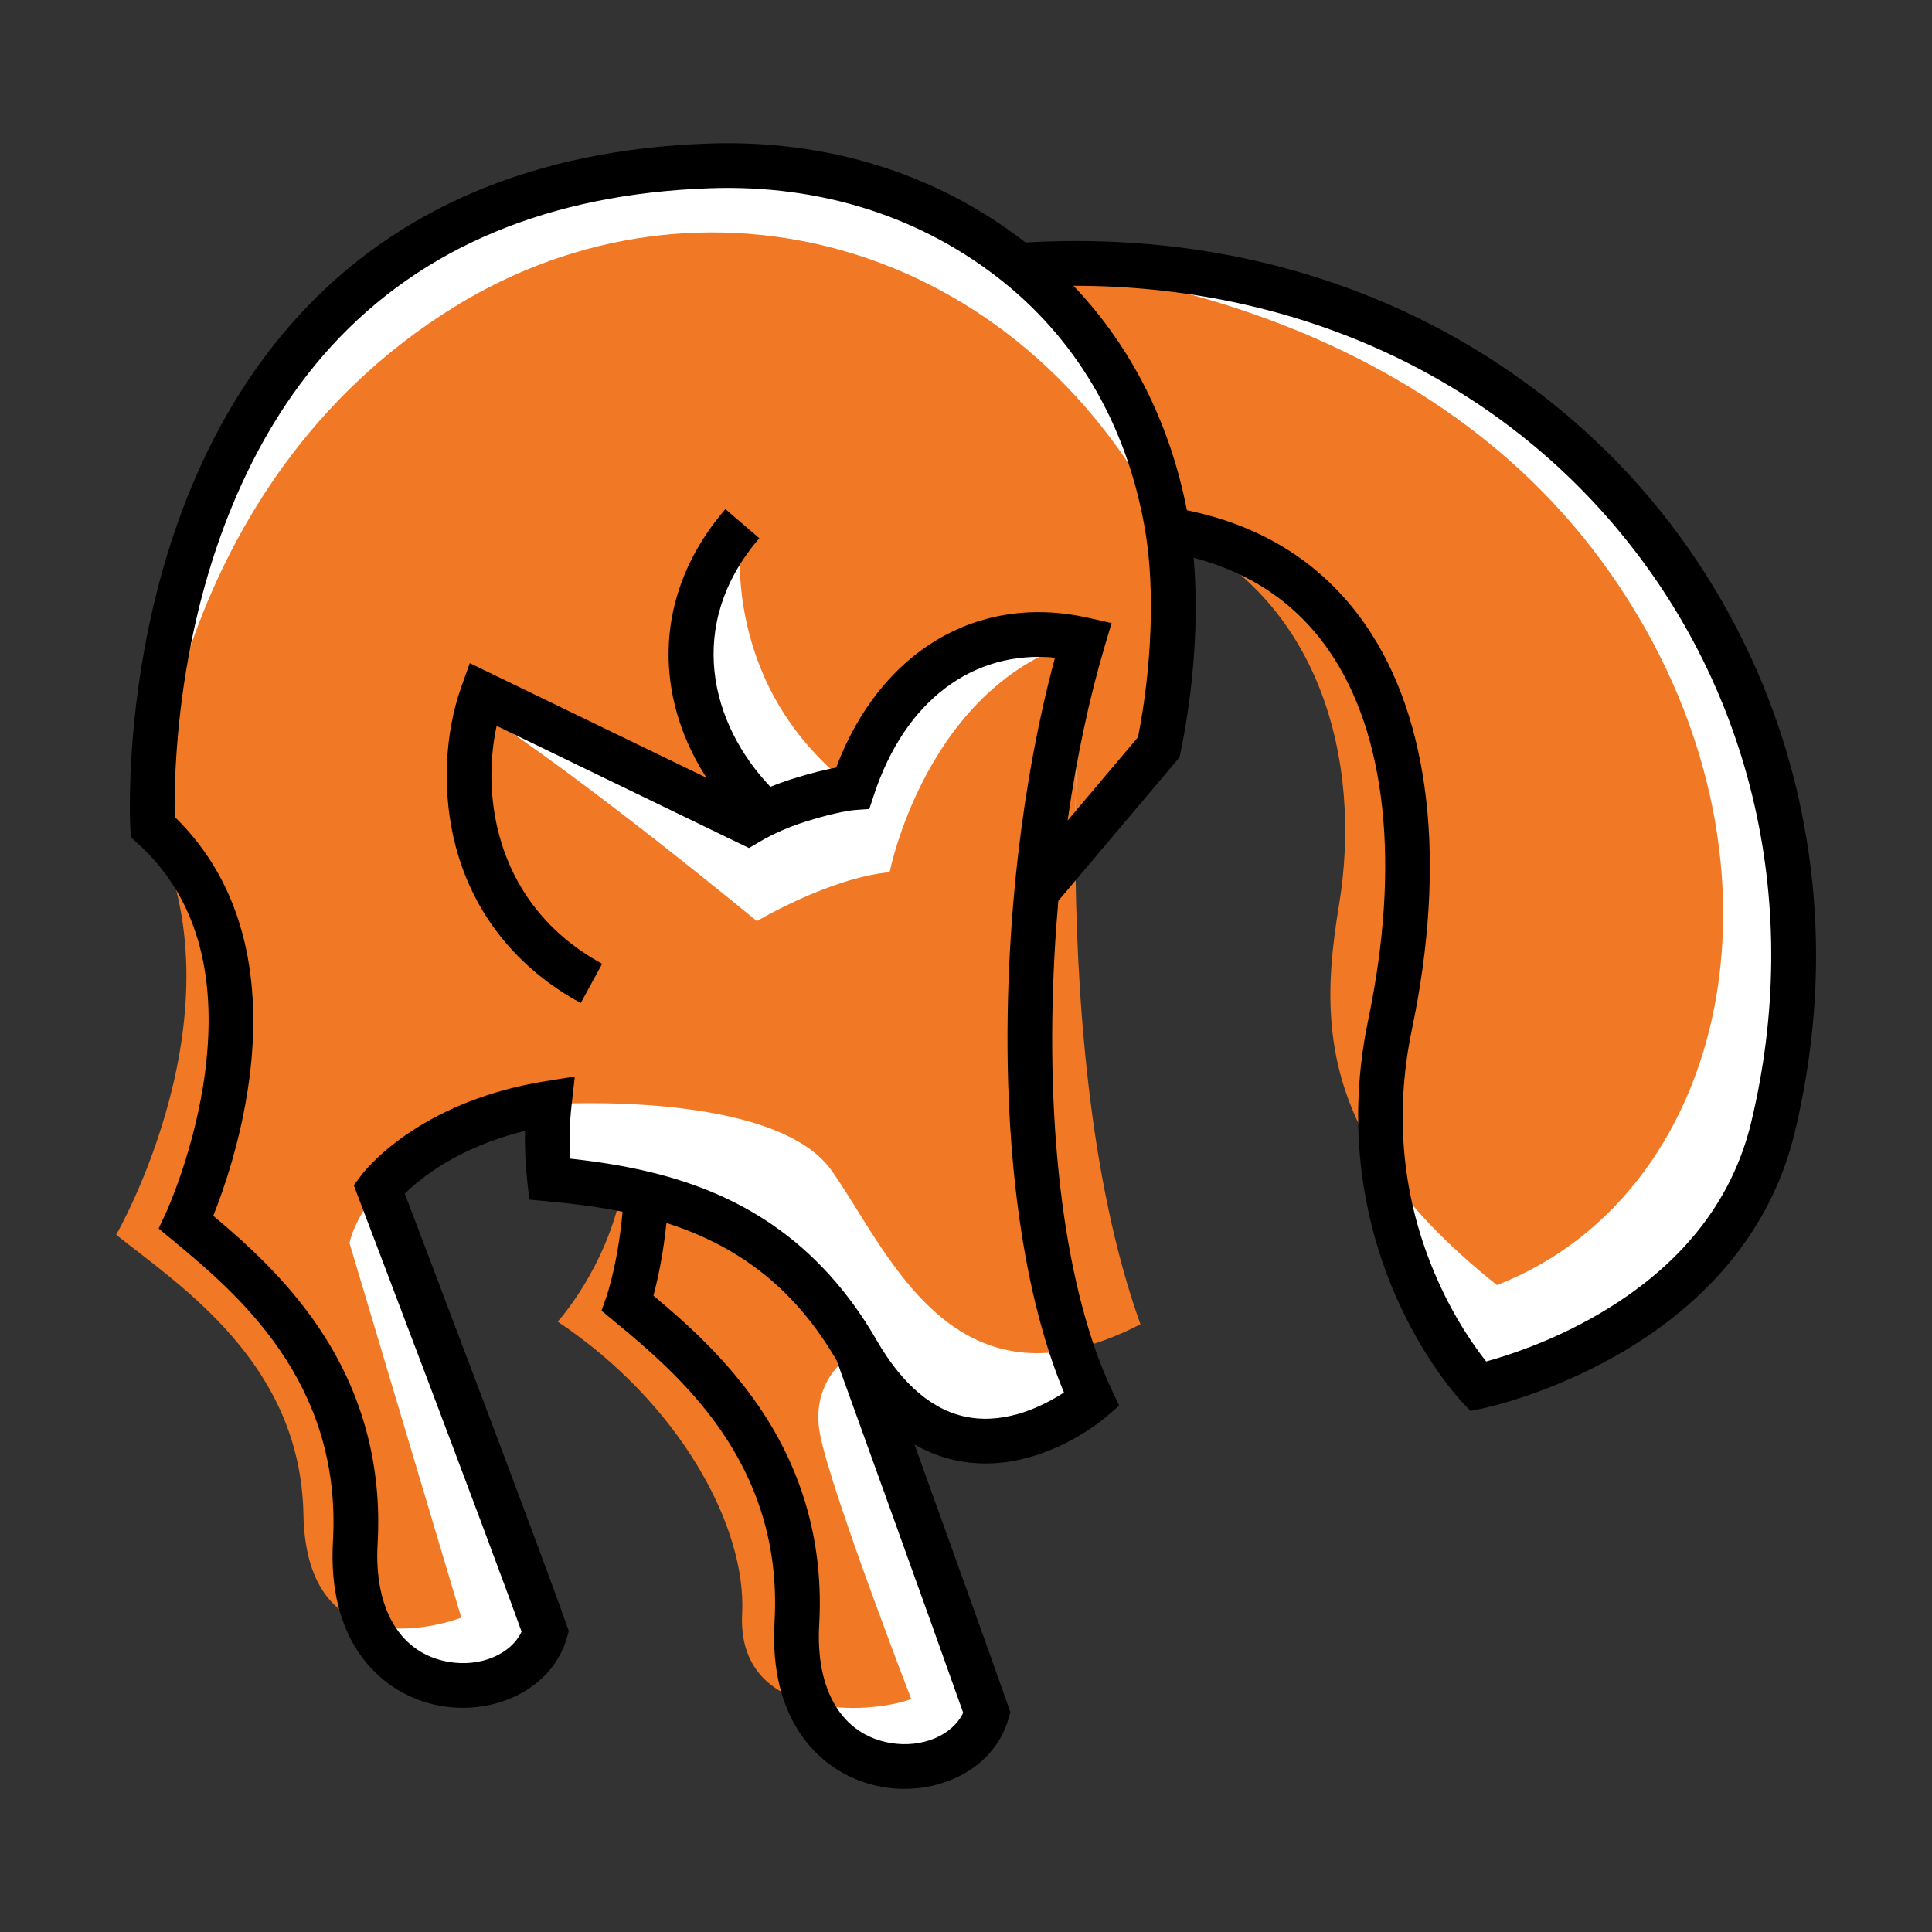
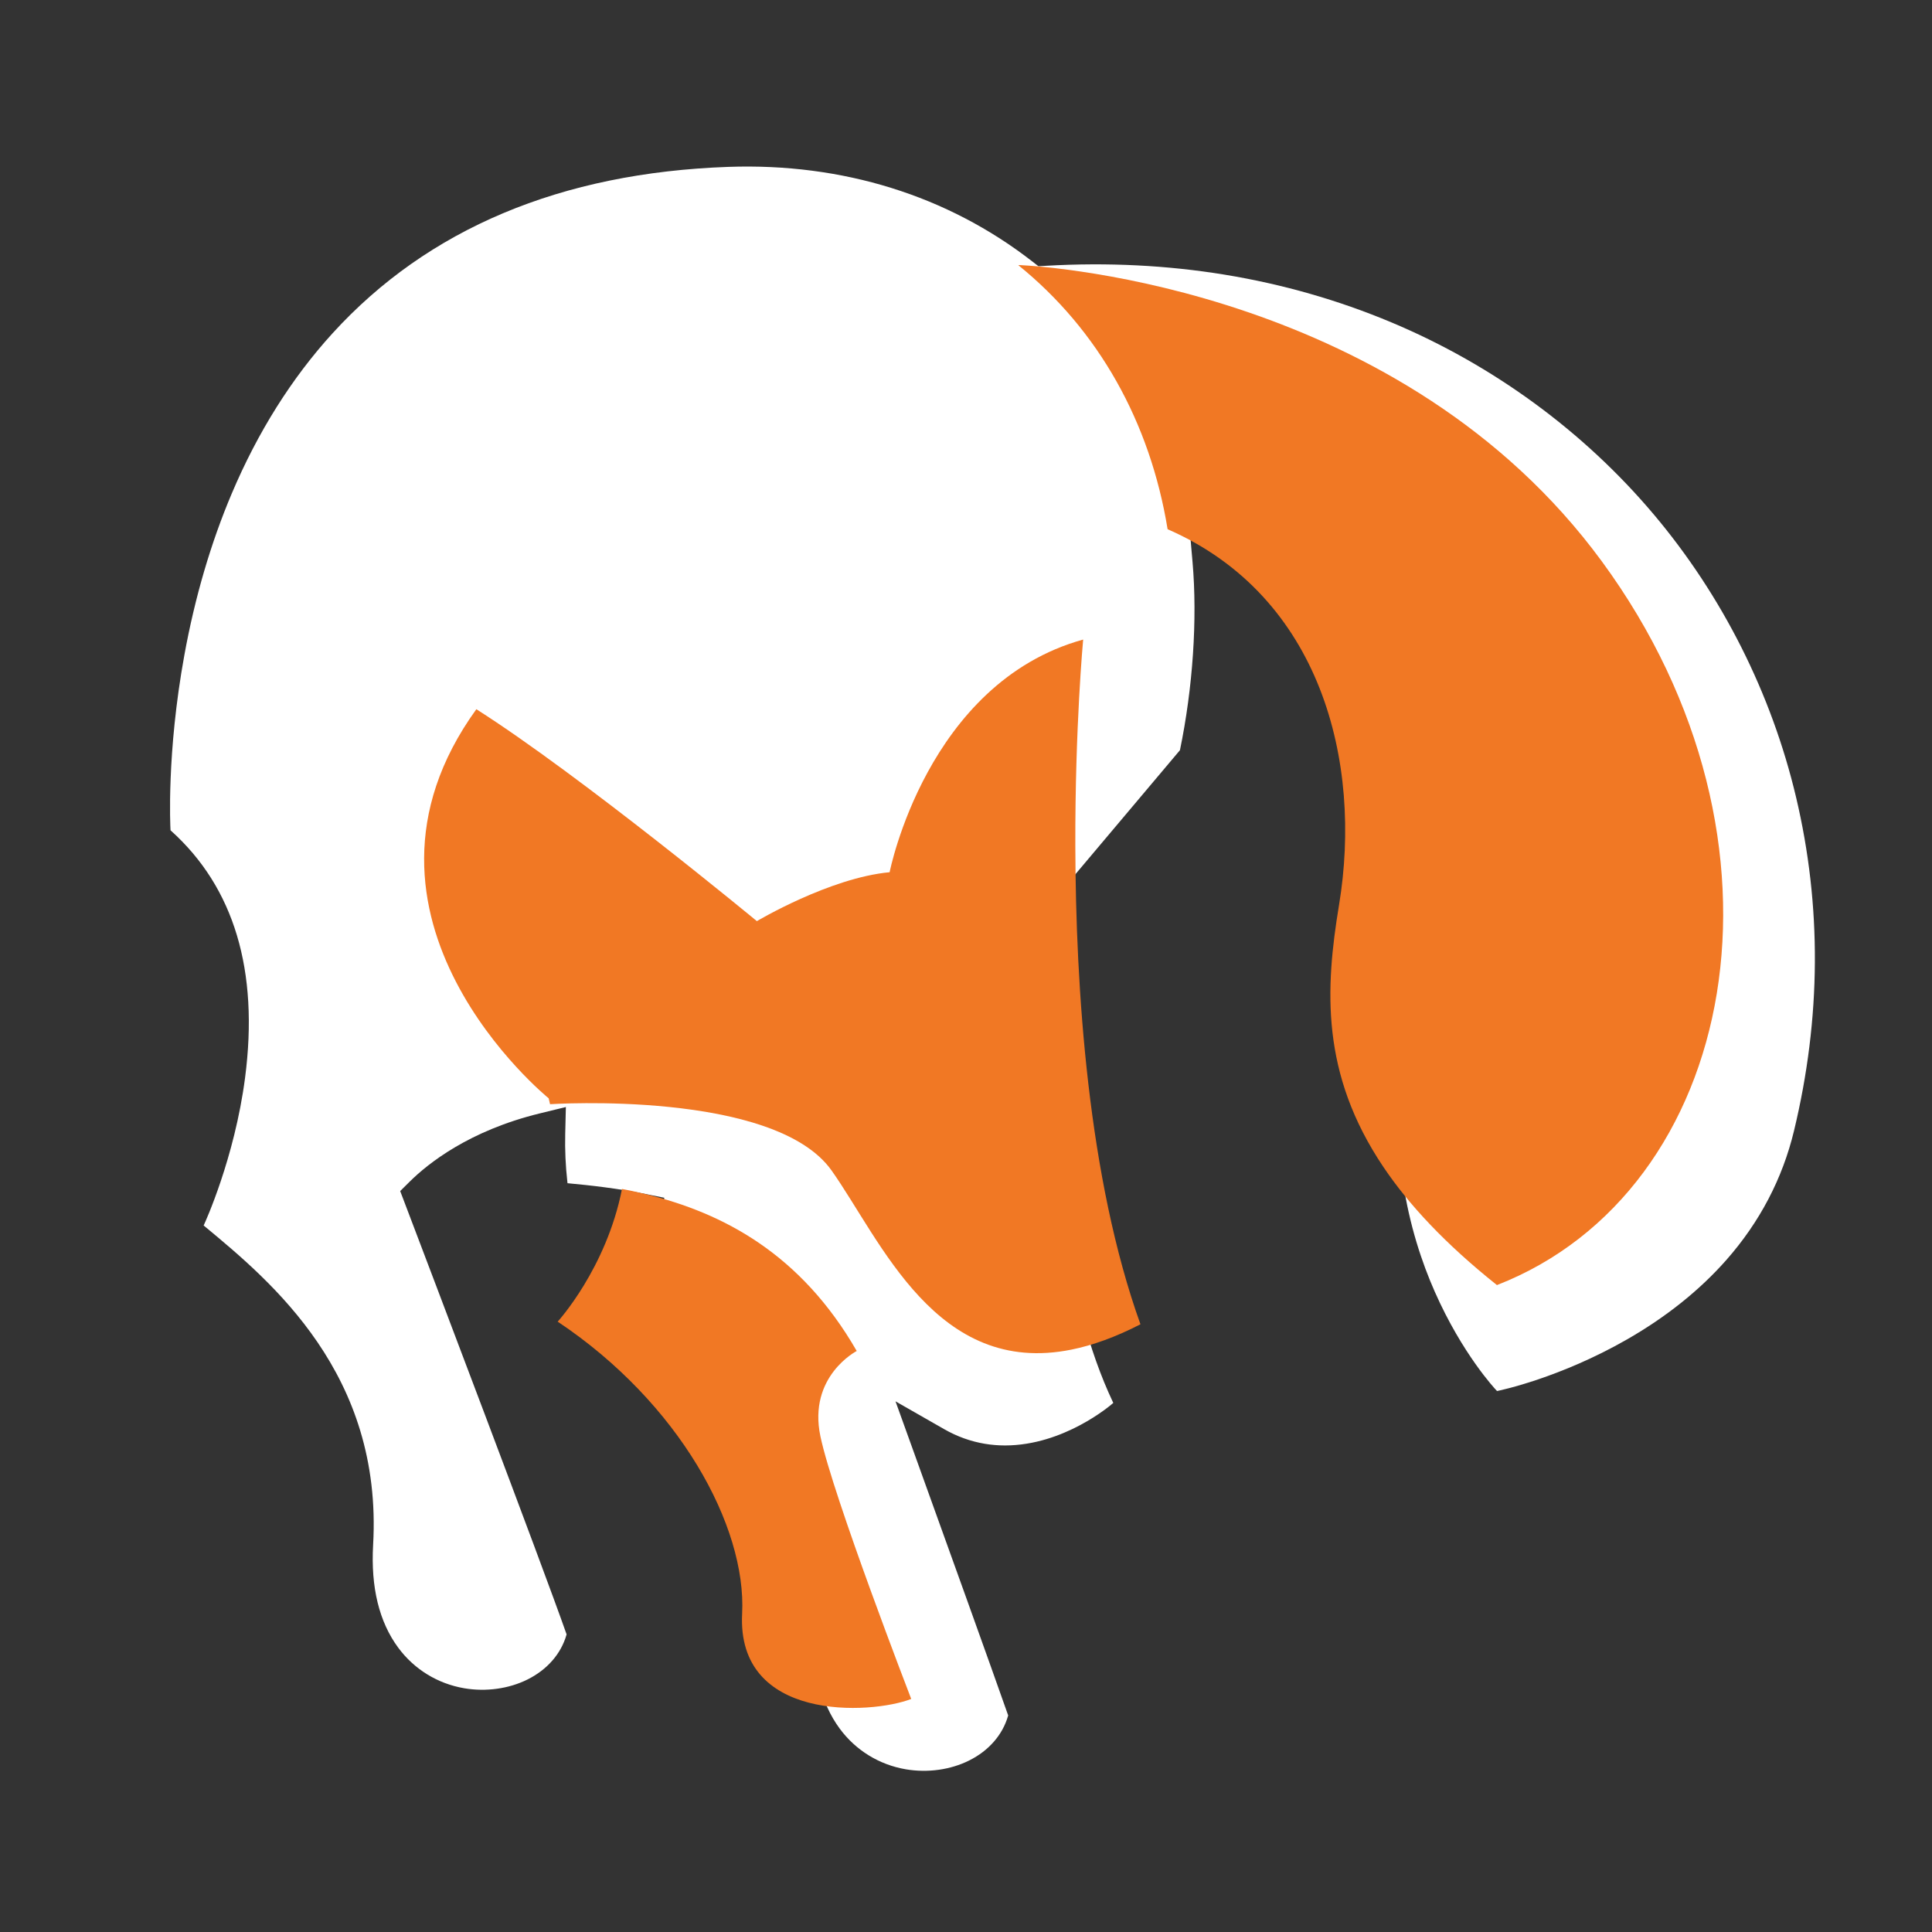
<svg xmlns="http://www.w3.org/2000/svg" xmlns:ns1="http://sodipodi.sourceforge.net/DTD/sodipodi-0.dtd" xmlns:ns2="http://www.inkscape.org/namespaces/inkscape" xmlns:xlink="http://www.w3.org/1999/xlink" version="1.1" id="svg1" width="3333.333" height="3333.333" viewBox="0 0 3333.333 3333.333" ns1:docname="Logo.svg" ns2:version="1.3.2 (091e20e, 2023-11-25, custom)" ns2:export-filename="Logo White 4x.png" ns2:export-xdpi="130.90907" ns2:export-ydpi="130.90907">
  <rect x="0" y="0" width="3333.333" height="3333.333" fill="#333333" stroke="none" />
  <defs id="defs1">
    <linearGradient id="swatch15" ns2:swatch="solid" ns2:label="void-fill">
      <stop style="stop-color:#ffffff;stop-opacity:1;" offset="0" id="stop15" />
    </linearGradient>
    <linearGradient id="swatch13" ns2:swatch="solid" ns2:label="outline">
      <stop style="stop-color:#000000;stop-opacity:1;" offset="0" id="stop13" />
    </linearGradient>
    <linearGradient id="swatch12" ns2:swatch="solid" ns2:label="fox-fill">
      <stop style="stop-color:#f17824;stop-opacity:1;" offset="0" id="stop12" />
    </linearGradient>
    <clipPath clipPathUnits="userSpaceOnUse" id="clipPath2">
-       <path d="M 0,2500 H 2500 V 0 H 0 Z" transform="translate(-2208.691,-873.078)" id="path2" />
-     </clipPath>
+       </clipPath>
    <clipPath clipPathUnits="userSpaceOnUse" id="clipPath4">
      <path d="M 0,2500 H 2500 V 0 H 0 Z" transform="translate(-2072.646,-1773.773)" id="path4" />
    </clipPath>
    <clipPath clipPathUnits="userSpaceOnUse" id="clipPath6">
      <path d="M 0,2500 H 2500 V 0 H 0 Z" transform="translate(-1061.583,-641.528)" id="path6" />
    </clipPath>
    <clipPath clipPathUnits="userSpaceOnUse" id="clipPath8">
      <path d="M 0,2500 H 2500 V 0 H 0 Z" transform="translate(-1391.471,-1405.576)" id="path8" />
    </clipPath>
    <clipPath clipPathUnits="userSpaceOnUse" id="clipPath10">
      <path d="M 0,2500 H 2500 V 0 H 0 Z" transform="translate(-1510.755,-1815.065)" id="path10" />
    </clipPath>
    <clipPath clipPathUnits="userSpaceOnUse" id="clipPath12">
-       <path d="M 0,2500 H 2500 V 0 H 0 Z" transform="translate(-2265.967,-1047.462)" id="path12" />
-     </clipPath>
+       </clipPath>
    <linearGradient ns2:collect="always" xlink:href="#swatch13" id="linearGradient13" gradientUnits="userSpaceOnUse" />
    <clipPath clipPathUnits="userSpaceOnUse" id="clipPath2-2">
      <path d="M 0,2500 H 2500 V 0 H 0 Z" transform="translate(-2208.691,-873.078)" id="path2-3" />
    </clipPath>
    <linearGradient ns2:collect="always" xlink:href="#swatch15" id="linearGradient15" x1="-2014.431" y1="376.935" x2="114.534" y2="376.935" gradientUnits="userSpaceOnUse" />
  </defs>
  <ns1:namedview id="namedview1" pagecolor="#ffffff" bordercolor="#000000" borderopacity="0.25" ns2:showpageshadow="2" ns2:pageopacity="0.0" ns2:pagecheckerboard="0" ns2:deskcolor="#d1d1d1" ns2:zoom="0.12315001" ns2:cx="604.95326" ns2:cy="1896.0616" ns2:window-width="1920" ns2:window-height="1017" ns2:window-x="1912" ns2:window-y="-8" ns2:window-maximized="1" ns2:current-layer="layer-MC0">
    <ns2:page x="0" y="0" ns2:label="1" id="page1" width="3333.333" height="3333.333" margin="246.659 200 246.653" bleed="0" />
  </ns1:namedview>
  <g id="layer-MC0" ns2:groupmode="layer" ns2:label="Logo" style="display:inline">
    <g ns2:groupmode="layer" id="layer1" ns2:label="Body">
      <path id="void" d="m 0,0 c 43.159,48.983 72.604,105.202 87.515,167.099 35.129,145.804 36.006,291.143 2.614,431.986 -31.818,134.182 -95.498,260.684 -184.148,365.823 -90.641,107.487 -208.119,193.464 -339.745,248.627 -137.538,57.647 -287.839,82.303 -446.651,73.19 l -10.027,-0.57 -7.932,6.164 c -109.683,85.298 -245.746,127.626 -393.506,122.409 -216.531,-7.66 -388.822,-80.086 -512.088,-215.262 -52.914,-58.028 -96.884,-127.929 -130.674,-207.769 -27.014,-63.821 -47.618,-134.103 -61.243,-208.898 -23.148,-127.067 -18.17,-221.927 -17.948,-225.901 l 0.05,-0.868 0.666,-0.601 c 81.649,-73.488 113.881,-181.058 95.802,-319.721 -13.625,-104.559 -52.507,-188.759 -52.899,-189.596 l -0.719,-1.537 1.712,-1.416 c 86.109,-71.454 230.23,-191.039 217.651,-412.046 -3.121,-54.823 7.795,-99.555 32.441,-132.953 20.688,-28.039 51.053,-46.715 85.507,-52.586 28.19,-4.794 57.803,-0.664 81.974,11.398 25.382,12.663 43.247,33.141 50.31,57.657 l 0.193,0.669 -0.229,0.648 c -31.944,91.055 -179.668,479.861 -208.962,556.877 l -6.189,16.281 12.375,12.255 c 23.584,23.36 76.792,65.886 168.102,88.21 l 33.957,8.297 -0.836,-34.945 c -0.492,-20.285 0.445,-41.109 2.776,-61.907 l 0.199,-1.762 1.751,-0.162 c 26.842,-2.504 62.462,-6.352 100.026,-13.939 l 23.454,-4.741 -2.092,-23.836 c -6.095,-69.613 -21.764,-115.073 -21.926,-115.522 l -0.518,-1.485 1.584,-1.312 c 86.109,-71.454 230.23,-191.039 217.651,-412.046 -3.122,-54.823 7.794,-99.556 32.441,-132.953 20.687,-28.039 51.053,-46.714 85.507,-52.586 28.217,-4.805 57.793,-0.674 81.973,11.397 25.383,12.663 43.253,33.142 50.316,57.662 l 0.194,0.665 -0.23,0.653 c -21.493,61.249 -77.634,217.326 -120.95,337.476 l -24.656,68.406 63.125,-36.09 c 16.537,-9.453 34.198,-15.8 52.502,-18.859 8.537,-1.427 17.337,-2.148 26.162,-2.148 75.929,0.005 136.331,51.816 138.862,54.022 l 1.222,1.067 -0.7,1.485 c -61.692,130.559 -89.695,340.999 -76.828,577.362 1.238,22.972 2.922,46.51 4.998,69.948 l 0.747,8.443 158.065,187.563 c 16.772,81.006 22.716,169.713 16.307,243.352 l -3.294,37.858 36.754,-9.647 c 81.137,-21.284 145.24,-65.405 190.526,-131.123 78.649,-114.138 98.108,-291.212 54.792,-498.604 -30.951,-148.189 1.798,-268.161 34.726,-342.709 35.605,-80.609 78.005,-125.828 79.793,-127.71 l 0.811,-0.847 1.181,0.24 c 3.252,0.67 80.289,16.82 167.026,66.53 C -77.78,-73.78 -34.496,-39.149 0,0" style="display:inline;fill:url(#linearGradient15);fill-opacity:1;fill-rule:nonzero;stroke:none" transform="matrix(1.333,0,0,-1.333,2978.592,2173.761)" clip-path="url(#clipPath2-2)" ns2:label="Void" ns2:export-filename="Logo 4x.png" ns2:export-xdpi="130.90907" ns2:export-ydpi="130.90907" />
      <path id="tail" d="m 0,0 c -257.649,351.015 -713.658,381.328 -753.268,383.317 -0.634,-0.017 -1.266,-0.072 -1.899,-0.108 103.619,-83.707 170.578,-202.953 193.259,-341.789 l 0.452,-0.199 c 197.89,-86.583 252.06,-300.751 221.421,-486.16 -17.853,-107.998 -24.038,-218.076 57.443,-339.113 32.956,-48.963 80.271,-99.714 146.94,-152.853 C 175.443,-815.722 266.945,-363.692 0,0" style="display:inline;fill:url(#swatch12);fill-opacity:1;fill-rule:nonzero;stroke:none" transform="matrix(1.333,0,0,-1.333,2763.527,968.303)" clip-path="url(#clipPath4)" ns2:label="Tail" />
      <path id="pawleft" d="m 0,0 c -16.277,77.774 47.026,110.33 47.026,110.33 -72.457,125.85 -172.621,178.429 -272.84,202.972 -10.331,2.533 -20.656,4.757 -30.966,6.748 -20.276,-103.041 -83.254,-171.737 -83.254,-171.737 157.356,-104.904 244.554,-264.847 238.748,-378.017 -3.583,-69.671 37.403,-102.302 85.913,-115.07 49.703,-13.076 107.31,-5.336 132.938,4.739 0,0 -101.287,262.261 -117.565,340.035" style="display:inline;fill:url(#swatch12);fill-opacity:1;fill-rule:nonzero;stroke:none" transform="matrix(1.333,0,0,-1.333,1415.444,2477.962)" clip-path="url(#clipPath6)" ns2:label="Left Paw" />
      <path id="ehad" d="M 0,0 C -0.379,154.843 10.147,266.909 10.147,266.909 -192.426,210.84 -240.356,-34.238 -240.356,-34.238 c -77.775,-7.236 -171.827,-63.305 -171.827,-63.305 0,0 -227.986,188.447 -363.079,274.29 -194.904,-269.768 93.583,-503.597 93.583,-503.597 l 1.809,-7.632 c 0,0 290.296,18.991 364.452,-85.914 64.227,-90.869 135.255,-267.235 310.626,-231.693 27.094,5.497 56.667,16.042 89.097,32.736 C 16.406,-430.434 0.435,-184.74 0,0" style="display:inline;fill:url(#swatch12);fill-opacity:1;fill-rule:nonzero;stroke:none" transform="matrix(1.333,0,0,-1.333,1855.294,1459.232)" clip-path="url(#clipPath8)" ns2:label="Head" />
-       <path id="body" d="m 0,0 -0.018,0.127 c -0.216,0.108 -0.434,0.198 -0.651,0.29 -191.74,377.926 -606.076,483.065 -922.381,287.474 -374.401,-231.514 -390.679,-672.836 -390.679,-672.836 121.183,-236.94 -47.026,-528.14 -47.026,-528.14 82.82,-66.18 238.748,-166.399 242.365,-361.739 1.702,-92.208 40.569,-129.539 83.96,-142.273 56.395,-16.567 120.423,8.429 120.423,8.429 l -144.695,484.731 c 0,0 3.617,27.13 37.982,70.54 0,0 63.124,85.46 219.613,110.655 0.035,2.116 -88.012,523.328 -85.769,529.623 l 343.652,-166.4 c 6.151,3.635 12.336,6.962 18.539,10.02 -84.484,98.937 -125.179,261.32 -25.773,377.041 0,0 -37.983,-202.574 142.887,-341.844 50.643,153.74 170.017,220.661 298.434,191.722 0,0 -10.526,-112.066 -10.147,-266.909 L -11.467,-281.85 C 7.705,-189.28 13.421,-82.168 0,0" style="display:inline;fill:url(#swatch12);fill-opacity:1;fill-rule:nonzero;stroke:none" transform="matrix(1.333,0,0,-1.333,2014.34,913.246)" clip-path="url(#clipPath10)" ns2:label="Body" />
    </g>
    <path id="outline" d="m 0,0 c -24.9,-103.363 -92.167,-187.302 -199.927,-249.487 -59.72,-34.461 -116.196,-52.459 -143.017,-59.808 -14.444,18.181 -41.188,55.565 -64.279,108.482 -44.41,101.774 -55.104,209.984 -31.789,321.624 45.075,215.806 23.901,401.409 -59.622,522.621 -54.182,78.628 -132.053,128.704 -231.673,149.054 -22.076,113.21 -72.225,212.179 -146.826,290.516 279.517,0.34 532.512,-111.462 702.058,-312.536 C 3.204,559.028 67.016,278.207 0,0 m -793.572,498.763 -91.149,-107.911 c 11.576,81.062 27.995,158.306 48.111,225.92 l 8.828,29.676 -30.204,6.807 c -143.324,32.306 -269.71,-43.522 -326.285,-193.883 -12.673,-2.362 -31.423,-6.658 -56.105,-14.418 -9.952,-3.13 -19.621,-6.618 -28.988,-10.424 -77.337,80.968 -110.837,209.44 -14.355,321.758 l -43.904,37.715 c -55.476,-64.583 -80.353,-139.73 -71.945,-217.315 4.914,-45.331 21.32,-89.974 47.444,-130.452 l -306.356,148.338 -10.854,-30.341 c -22.3,-62.324 -25.112,-139.462 -7.522,-206.344 23.078,-87.766 79.099,-158.035 162,-203.213 l 27.694,50.817 c -136.647,74.47 -156.947,214.307 -136.565,307.946 l 326.632,-158.157 13.355,7.872 c 18.073,10.653 38.506,19.6 60.725,26.587 40.711,12.798 62.243,14.69 62.297,14.695 l 19.351,1.385 6.071,18.428 c 40.14,121.855 128.312,187.581 234.248,177.43 -21.024,-77.764 -37.468,-165.654 -47.883,-256.342 -1.573,-13.624 -3.088,-28.121 -4.498,-43.119 -2.536,-27.195 -4.552,-54.499 -5.997,-81.15 -12.445,-228.716 13.01,-434.576 70.024,-570.462 -24.41,-16.009 -72.141,-40.905 -122.901,-32.262 -45.692,7.775 -86.057,41.586 -119.974,100.492 -35.71,62.024 -81.041,112.126 -134.735,148.911 -45.019,30.843 -96.147,52.997 -156.3,67.73 -37.378,9.158 -74.093,14.37 -105.18,17.774 -1.374,23.37 -0.813,46.322 1.689,68.495 l 4.264,37.816 -37.581,-5.995 c -166.818,-26.609 -236.218,-118.279 -239.09,-122.169 l -9.394,-12.715 5.626,-14.776 c 1.738,-4.561 169.189,-444.42 211.522,-562.904 -13.649,-29.22 -53.066,-46.15 -94.222,-39.145 -62.523,10.65 -96.959,67.885 -92.11,153.103 5.85,102.779 -20.243,197.55 -77.55,281.676 -42.185,61.93 -93.649,107.82 -135.156,142.64 12.826,32.071 36.144,98.088 46.553,176.495 8.606,64.818 6.545,124.724 -6.128,178.057 -15.183,63.904 -45.55,118.263 -90.336,161.758 -0.564,28.786 -0.09,109.606 18.151,208.891 20.789,113.153 69.633,274.388 184.254,399.922 117.404,128.581 282.245,197.503 489.944,204.852 144.209,5.085 276.101,-37.168 381.383,-122.245 97.974,-79.135 161.218,-191.193 182.9,-324.068 11.911,-72.924 8.128,-173.49 -9.799,-264.176 m -320.557,-1301.808 c -62.526,10.649 -96.959,67.884 -92.108,153.102 5.848,102.779 -20.245,197.547 -77.552,281.675 -42.819,62.861 -95.191,109.192 -137.015,144.198 5.189,19.315 12.551,51.956 16.828,94.033 97.497,-31.024 168.096,-88.228 220.318,-177.937 11.412,-31.587 125.611,-347.736 163.765,-455.896 -13.635,-29.244 -53.072,-46.181 -94.236,-39.175 M 58.898,430.874 c -32.777,138.24 -98.383,268.571 -189.726,376.9 -93.356,110.718 -214.337,199.265 -349.866,256.068 -141.399,59.262 -295.616,84.536 -458.524,75.227 -114.746,89.238 -256.517,133.479 -410.885,128.026 -223.989,-7.927 -402.618,-83.282 -530.92,-223.978 -54.971,-60.279 -100.575,-132.741 -135.547,-215.37 -27.78,-65.637 -48.95,-137.817 -62.924,-214.534 -23.759,-130.424 -18.57,-228.102 -18.34,-232.196 l 0.676,-11.897 8.858,-7.973 c 74.704,-67.234 104.035,-166.942 87.169,-296.359 -13.059,-100.199 -50.252,-180.954 -50.619,-181.738 l -9.464,-20.25 17.62,-14.622 c 82.223,-68.224 219.833,-182.409 208.022,-389.928 -3.485,-61.219 9.176,-111.81 37.626,-150.369 24.818,-33.64 61.239,-56.042 102.551,-63.076 9.304,-1.587 18.677,-2.368 27.993,-2.368 24.719,10e-4 49.024,5.514 70.436,16.199 32.157,16.047 54.915,42.398 64.076,74.202 l 2.559,8.875 -3.06,8.72 c -32.021,91.265 -177.079,473.07 -209.199,557.525 19.747,19.555 69.111,60.075 155.625,81.224 -0.52,-21.515 0.458,-43.439 2.936,-65.538 l 2.622,-23.404 23.447,-2.187 c 27.228,-2.541 61.543,-6.321 97.211,-13.527 -5.778,-65.951 -20.382,-108.596 -20.532,-109.026 l -6.689,-19.01 15.925,-13.216 c 82.22,-68.224 219.831,-182.412 208.022,-389.928 -3.485,-61.219 9.175,-111.809 37.626,-150.369 24.818,-33.639 61.237,-56.042 102.551,-63.079 9.304,-1.582 18.677,-2.366 27.992,-2.366 24.72,0 49.025,5.515 70.434,16.199 32.16,16.048 54.918,42.4 64.081,74.201 l 2.557,8.877 -3.059,8.716 c -21.87,62.326 -79.313,221.998 -121.019,337.688 19.322,-11.046 39.797,-18.411 61.373,-22.018 10.393,-1.737 20.604,-2.516 30.573,-2.516 85.838,0.005 153.292,57.861 156.438,60.601 l 16.498,14.385 -9.351,19.79 c -59.85,126.668 -86.935,332.407 -74.303,564.477 1.228,22.696 2.888,45.882 4.935,69.044 l 156.865,185.717 1.491,7.192 c 17.503,84.517 23.372,175.269 16.771,251.124 74.784,-19.62 133.643,-60 175.276,-120.418 74.453,-108.05 92.433,-277.786 50.628,-477.945 -32.404,-155.147 1.933,-280.862 36.447,-359 37.548,-85.017 82.938,-133.294 84.854,-135.309 l 11.067,-11.645 15.737,3.238 c 3.416,0.702 84.707,17.805 174.947,69.522 53.417,30.615 98.98,67.11 135.423,108.466 46.073,52.285 77.516,112.353 93.458,178.528 36.119,149.936 37.004,299.464 2.631,444.428" style="display:inline;fill:url(#linearGradient13);fill-opacity:1;fill-rule:nonzero;stroke:none" transform="matrix(1.333,0,0,-1.333,3021.289,1936.717)" clip-path="url(#clipPath12)" ns2:label="Outline" />
  </g>
</svg>